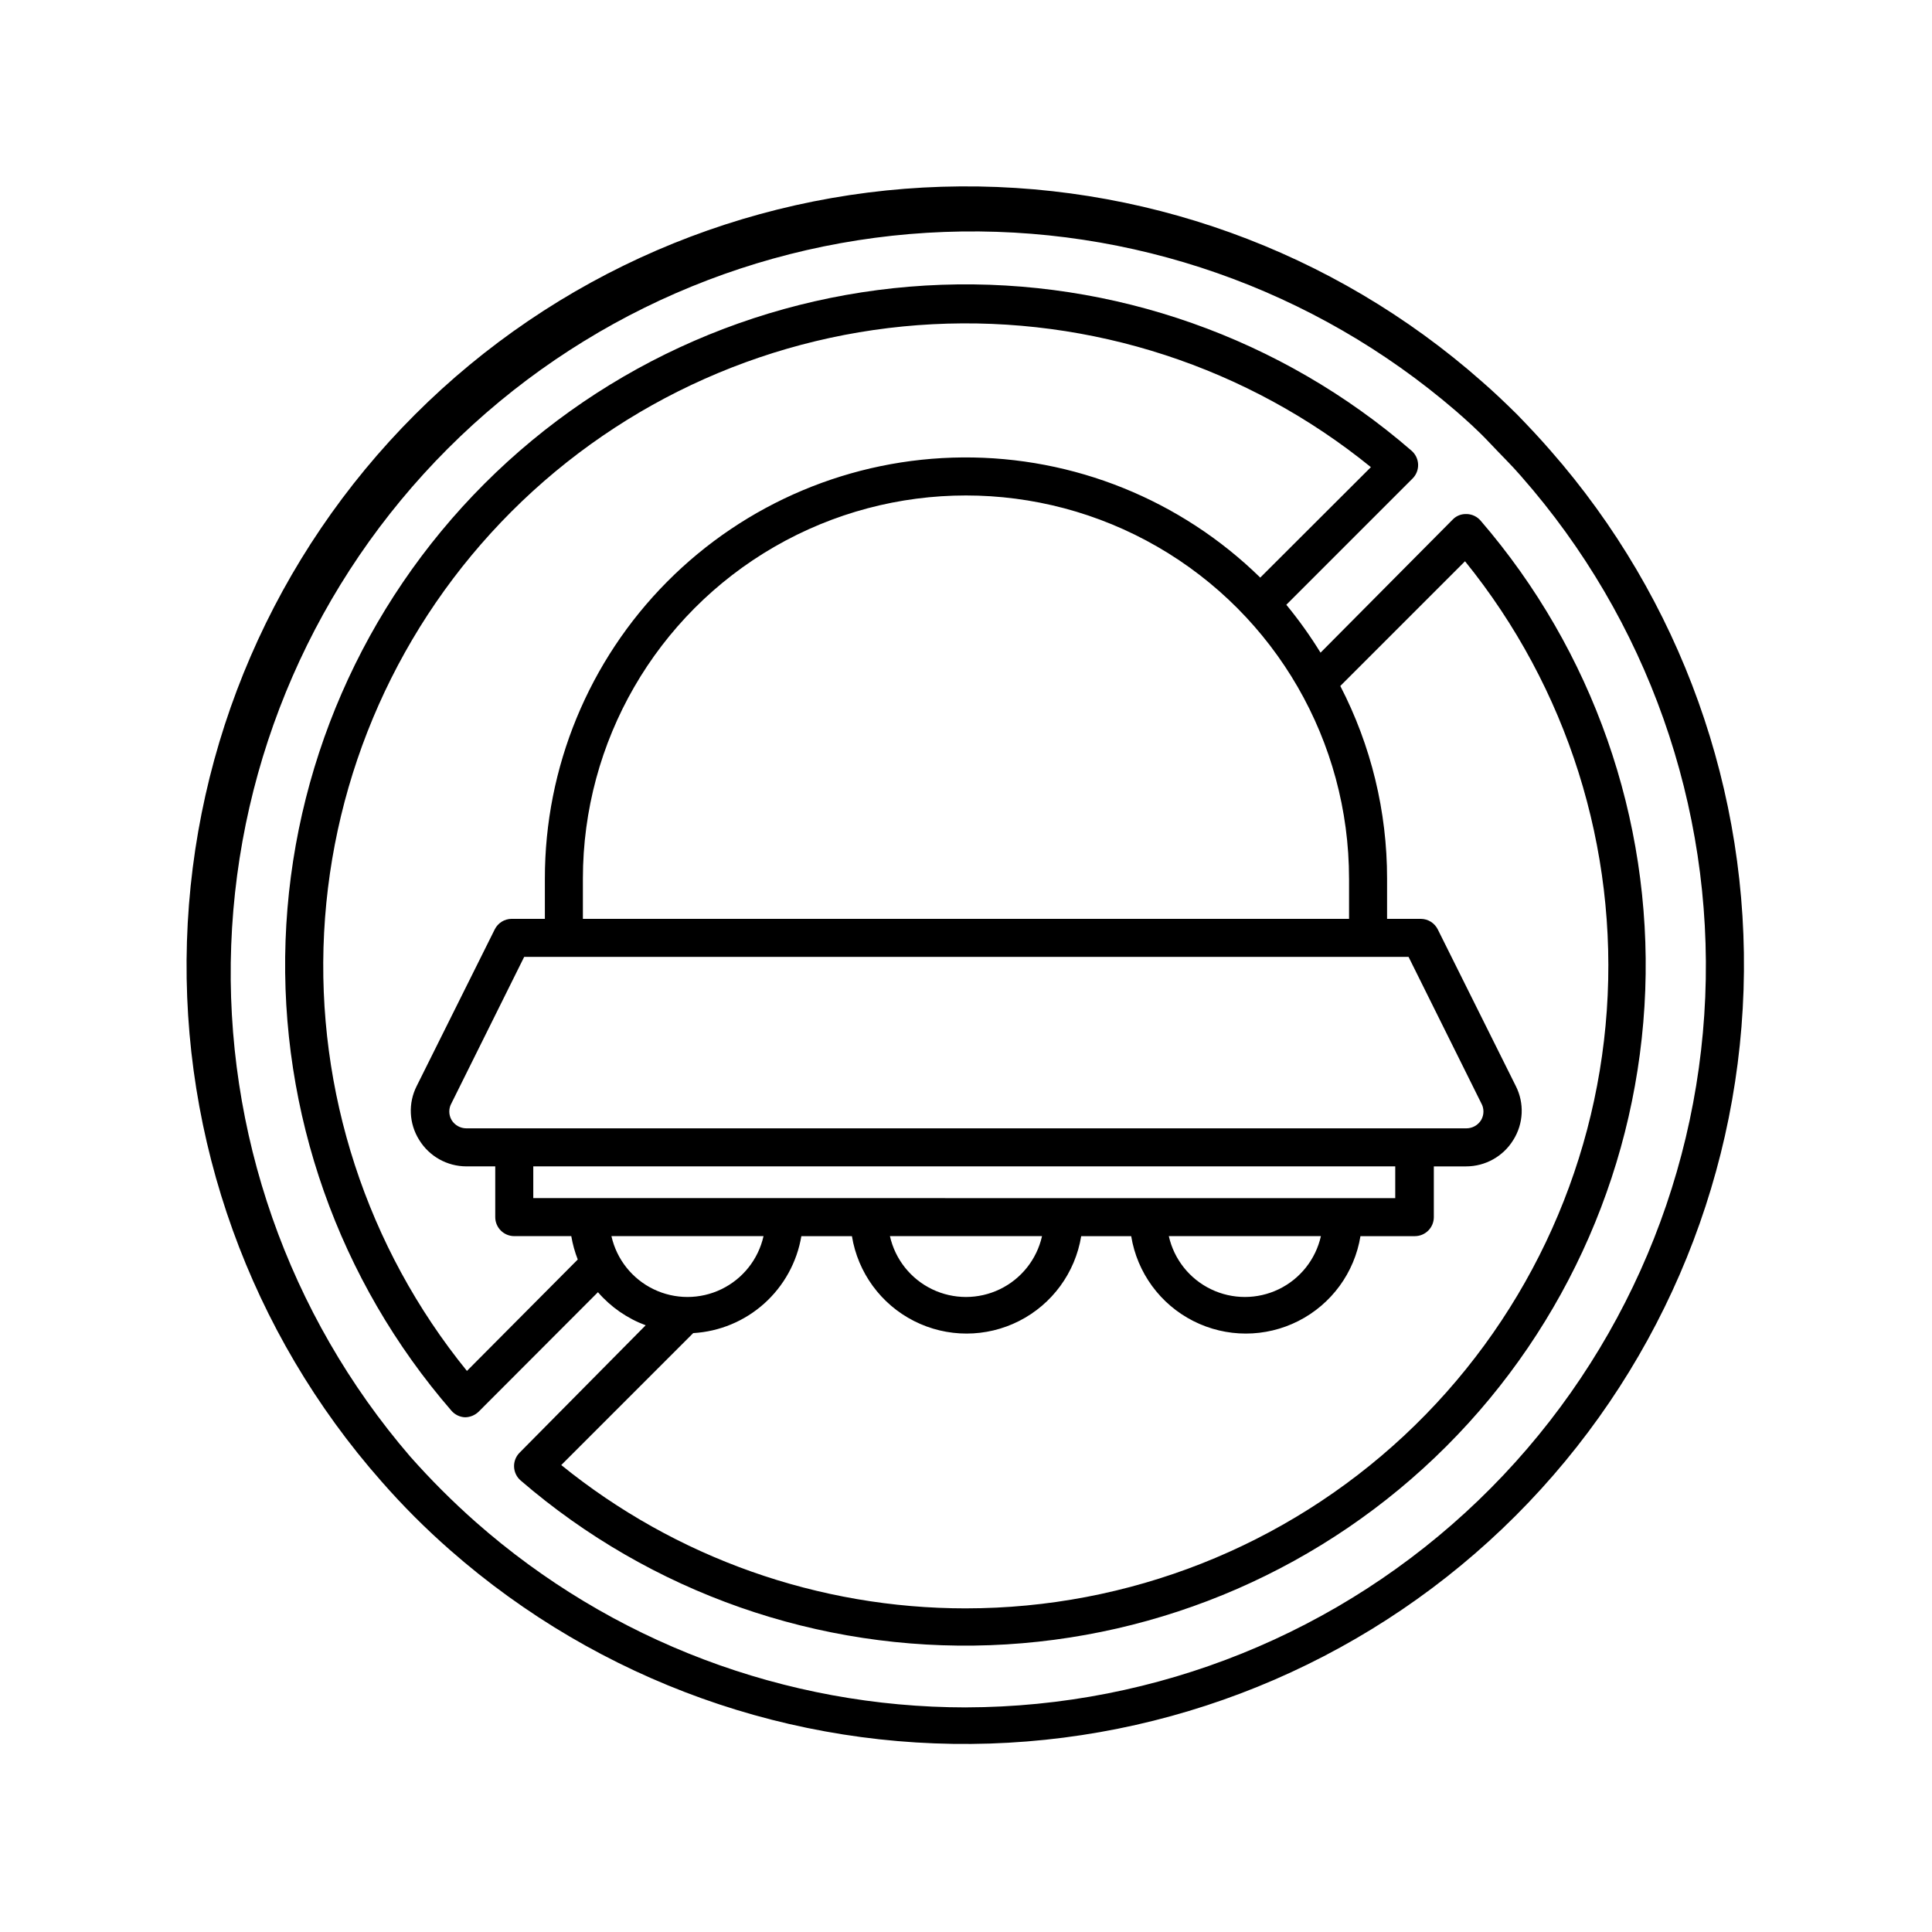
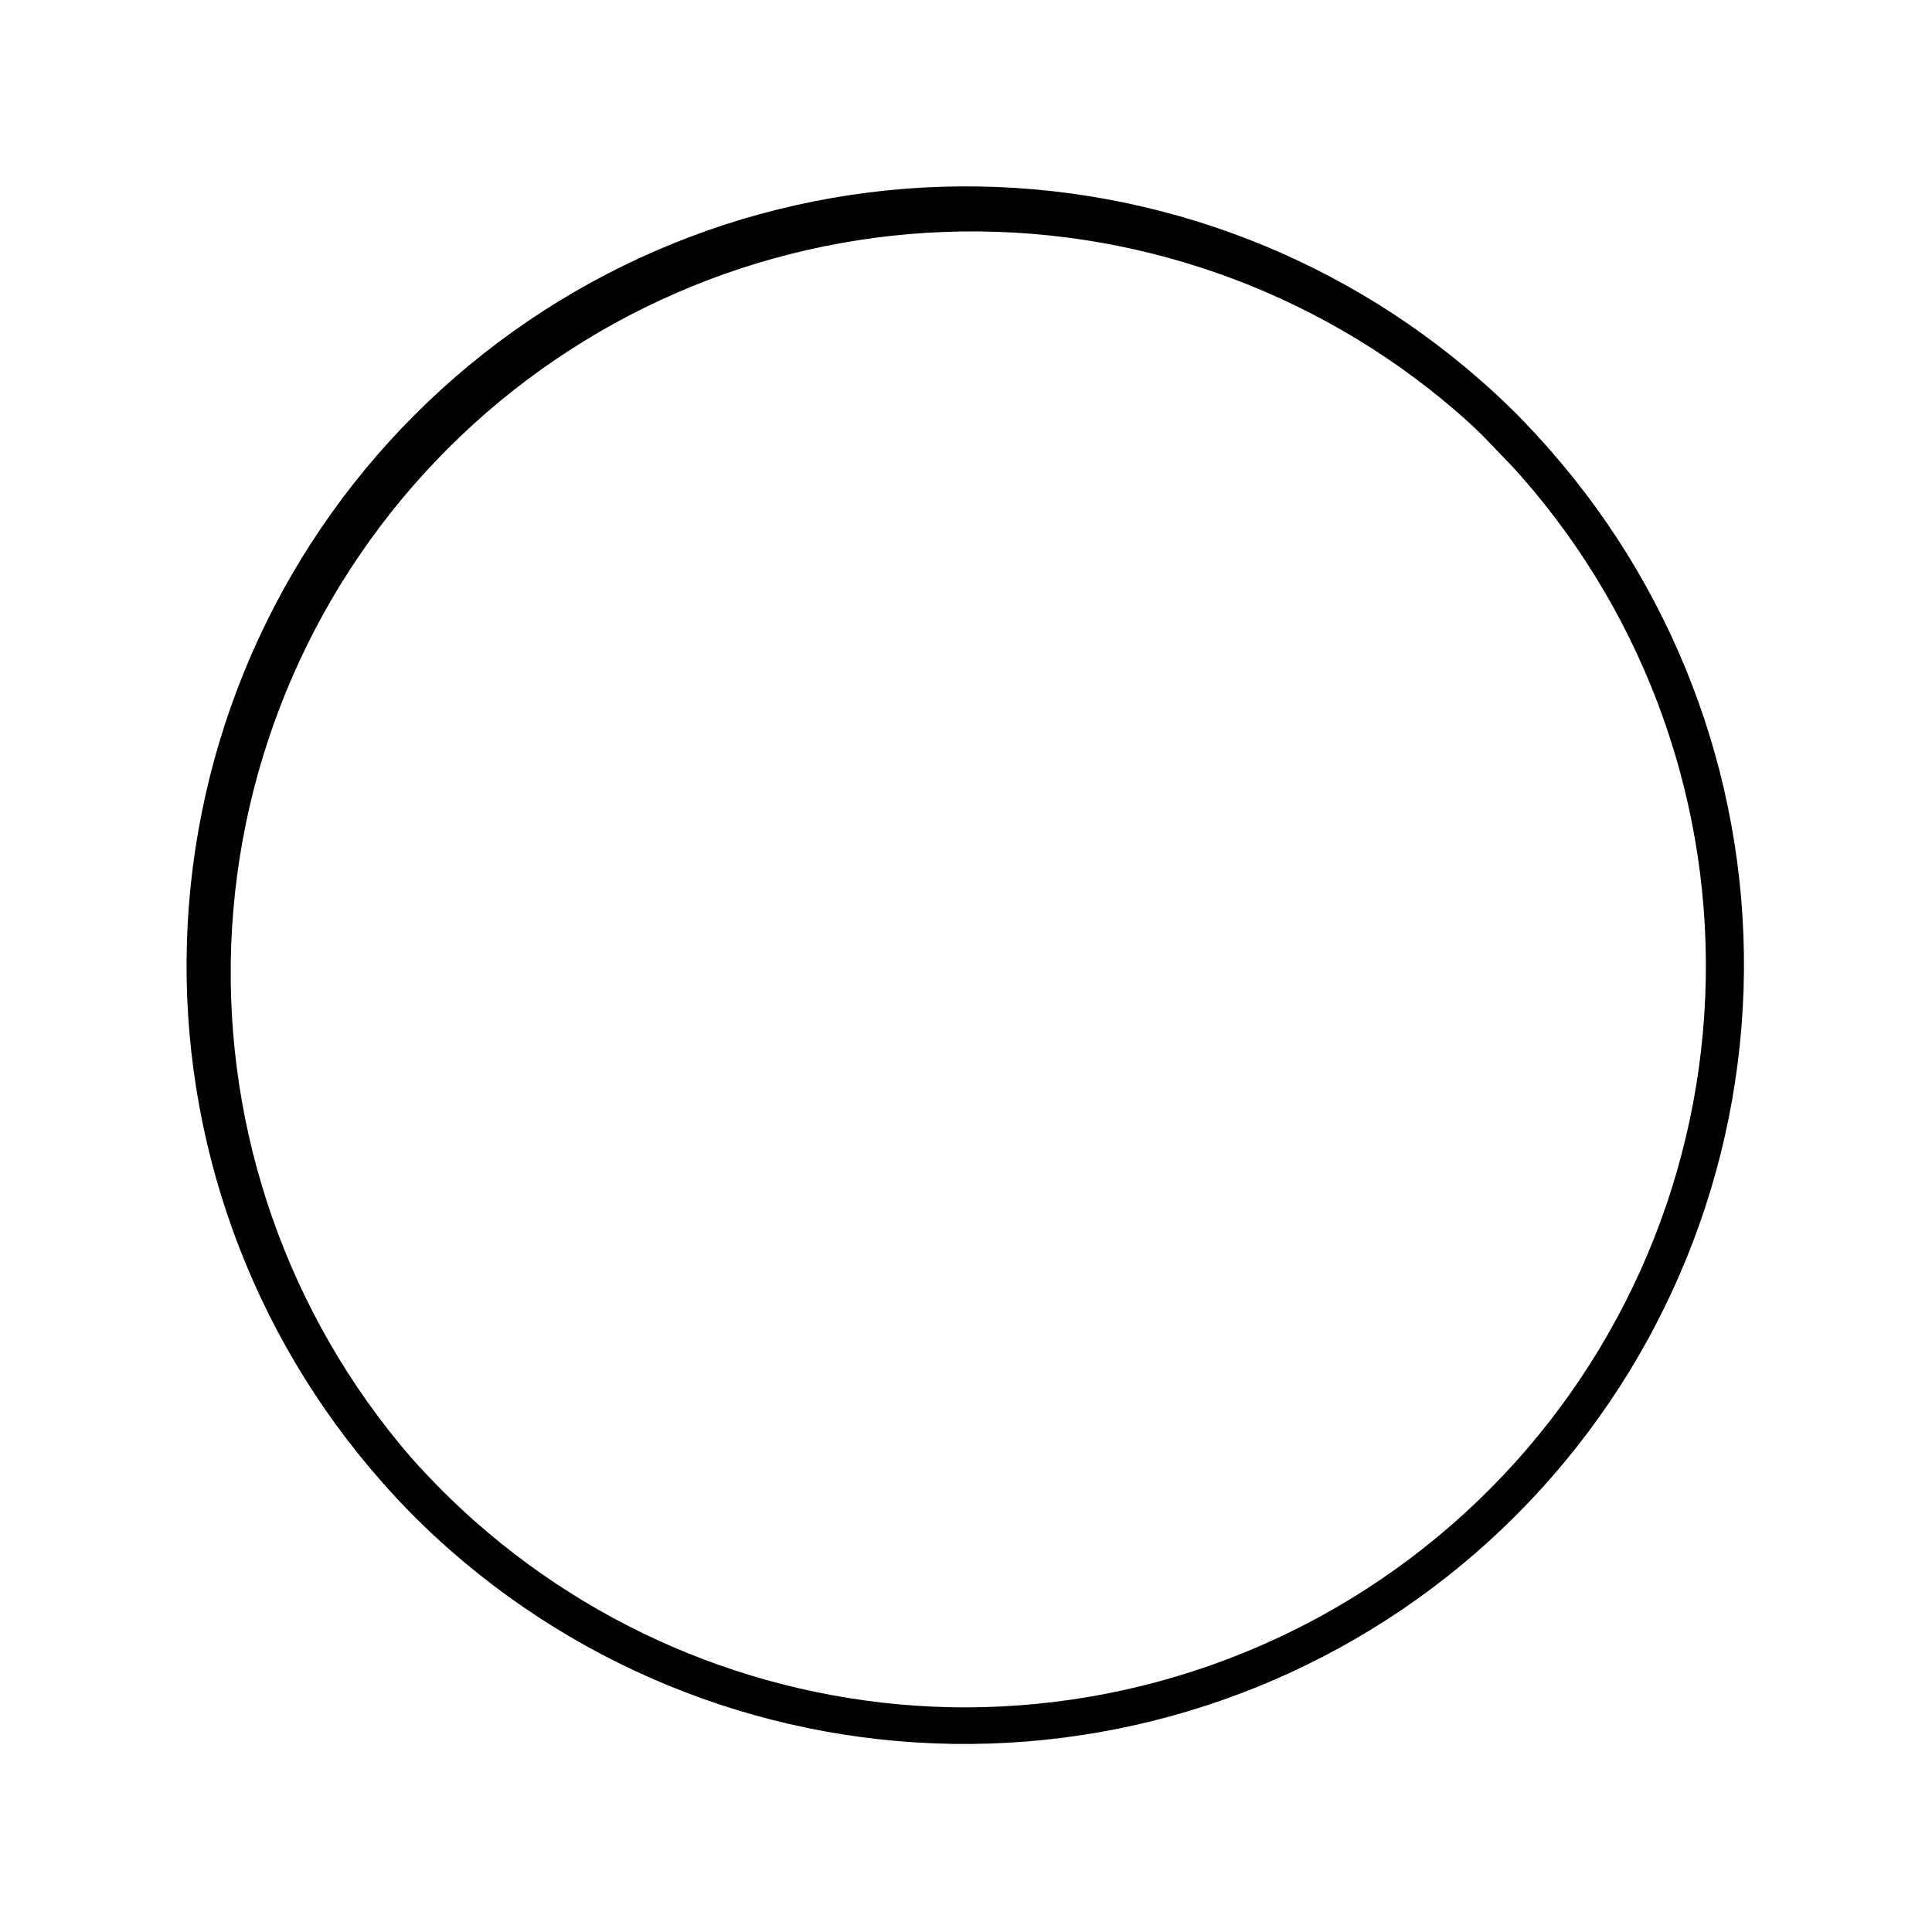
<svg xmlns="http://www.w3.org/2000/svg" fill="#000000" width="800px" height="800px" version="1.1" viewBox="144 144 512 512">
  <g>
    <path d="m546.1 253.89c-3.375-3.324-6.449-6.246-9.422-8.816h0.004c-39.406-34.773-90.586-53.219-143.12-51.582-52.527 1.641-102.46 23.238-139.62 60.402-37.164 37.16-58.762 87.09-60.402 139.62-1.637 52.527 16.809 103.71 51.582 143.11 5.668 6.473 11.762 12.566 18.238 18.238 39.426 34.602 90.543 52.906 142.97 51.199 52.43-1.707 102.25-23.297 139.34-60.391s58.684-86.91 60.391-139.34c1.707-52.43-16.598-103.55-51.199-142.97-2.672-3.074-5.543-6.148-8.77-9.473zm-146.1 342.59c-47.871-0.008-94.094-17.496-129.98-49.172-6.125-5.418-11.91-11.207-17.332-17.332-32.332-37.57-49.266-85.977-47.414-135.51 1.855-49.531 22.363-96.535 57.414-131.59 35.051-35.051 82.051-55.559 131.59-57.41 49.535-1.855 97.938 15.082 135.51 47.414 2.82 2.469 5.742 5.039 8.918 8.414s5.894 5.996 8.414 8.918h-0.004c33.434 38 50.91 87.438 48.789 138.01-2.117 50.57-23.672 98.371-60.168 133.44-36.496 35.07-85.117 54.707-135.73 54.812z" />
-     <path d="m532.75 280.24c-1.418-0.102-2.805 0.434-3.781 1.461l-35.016 35.266h0.004c-2.731-4.434-5.758-8.676-9.07-12.695l33.453-33.453c0.996-0.992 1.531-2.359 1.473-3.769-0.059-1.406-0.703-2.723-1.773-3.637-34.469-29.867-78.973-45.57-124.55-43.941-45.582 1.625-88.852 20.461-121.1 52.711s-51.086 75.523-52.715 121.1c-1.625 45.582 14.074 90.086 43.945 124.55 0.91 1.066 2.227 1.707 3.629 1.762 1.332-0.016 2.609-0.539 3.574-1.461l31.641-31.691v0.004c3.41 3.938 7.762 6.953 12.645 8.766l-33.402 33.754c-0.996 0.996-1.531 2.363-1.473 3.769 0.059 1.406 0.703 2.727 1.777 3.637 34.484 29.723 78.934 45.301 124.43 43.617 45.492-1.688 88.668-20.516 120.86-52.707 32.191-32.188 51.02-75.363 52.707-120.86 1.684-45.492-13.895-89.941-43.617-124.43-0.91-1.07-2.227-1.707-3.625-1.766zm-31.238 96.582v10.68h-203.04v-10.68c0-36.27 19.348-69.785 50.758-87.918 31.41-18.133 70.109-18.133 101.52 0 31.41 18.133 50.758 51.648 50.758 87.918zm15.77 20.758 19.246 38.742c0.801 1.387 0.801 3.094 0 4.484-0.832 1.375-2.32 2.215-3.93 2.215h-265c-1.609 0-3.098-0.84-3.93-2.215-0.801-1.391-0.801-3.098 0-4.484l19.246-38.742zm-249.54 109.73c-26.547-32.699-40.031-74.078-37.852-116.14 2.184-42.062 19.875-81.824 49.66-111.61 29.789-29.781 69.555-47.465 111.62-49.637s83.438 11.32 116.13 37.875l-29.32 29.27c-21.047-20.605-49.387-32.055-78.84-31.844-29.453 0.211-57.629 12.062-78.375 32.973-20.746 20.906-32.383 49.168-32.367 78.625v10.68h-8.816c-1.91 0.016-3.644 1.109-4.484 2.82l-20.656 41.465c-2.316 4.551-2.066 9.984 0.652 14.309 2.664 4.348 7.398 7 12.496 7.004h7.656v13.453-0.004c0 1.336 0.531 2.617 1.477 3.562 0.945 0.945 2.227 1.477 3.562 1.477h15.113c0.359 2.117 0.934 4.195 1.715 6.195zm17.582-45.797v-8.41h228.43v8.414zm208.73 10.078c-1.383 6.148-5.496 11.328-11.168 14.066-5.676 2.742-12.289 2.742-17.965 0-5.676-2.738-9.789-7.918-11.172-14.066zm-73.906 0c-1.383 6.148-5.496 11.328-11.172 14.066-5.676 2.742-12.289 2.742-17.965 0-5.672-2.738-9.785-7.918-11.168-14.066zm-114.11 0h40.305c-1.383 6.148-5.496 11.328-11.172 14.066-5.676 2.742-12.289 2.742-17.965 0-5.672-2.738-9.785-7.918-11.168-14.066zm93.961 98.645c-39.055 0.016-76.926-13.395-107.26-37.984l34.965-34.965c6.981-0.406 13.617-3.168 18.824-7.836 5.207-4.668 8.68-10.965 9.84-17.859h13.402c1.586 9.691 7.695 18.043 16.449 22.484 8.758 4.445 19.105 4.445 27.859 0 8.758-4.441 14.867-12.793 16.453-22.484h13.25c1.582 9.691 7.691 18.043 16.449 22.484 8.754 4.445 19.105 4.445 27.859 0 8.754-4.441 14.867-12.793 16.449-22.484h14.41c1.336 0 2.617-0.531 3.562-1.477 0.945-0.945 1.473-2.227 1.473-3.562v-13.449h8.566c5.098-0.004 9.832-2.656 12.496-7.004 2.719-4.324 2.969-9.758 0.652-14.309l-20.656-41.465c-0.84-1.711-2.574-2.805-4.484-2.82h-8.965v-10.68c0.016-17.762-4.234-35.262-12.395-51.035l33.051-33.051c27.137 33.492 40.566 76.027 37.574 119.03-2.992 43.004-22.184 83.273-53.703 112.68-31.516 29.406-73.016 45.77-116.12 45.781z" />
  </g>
</svg>